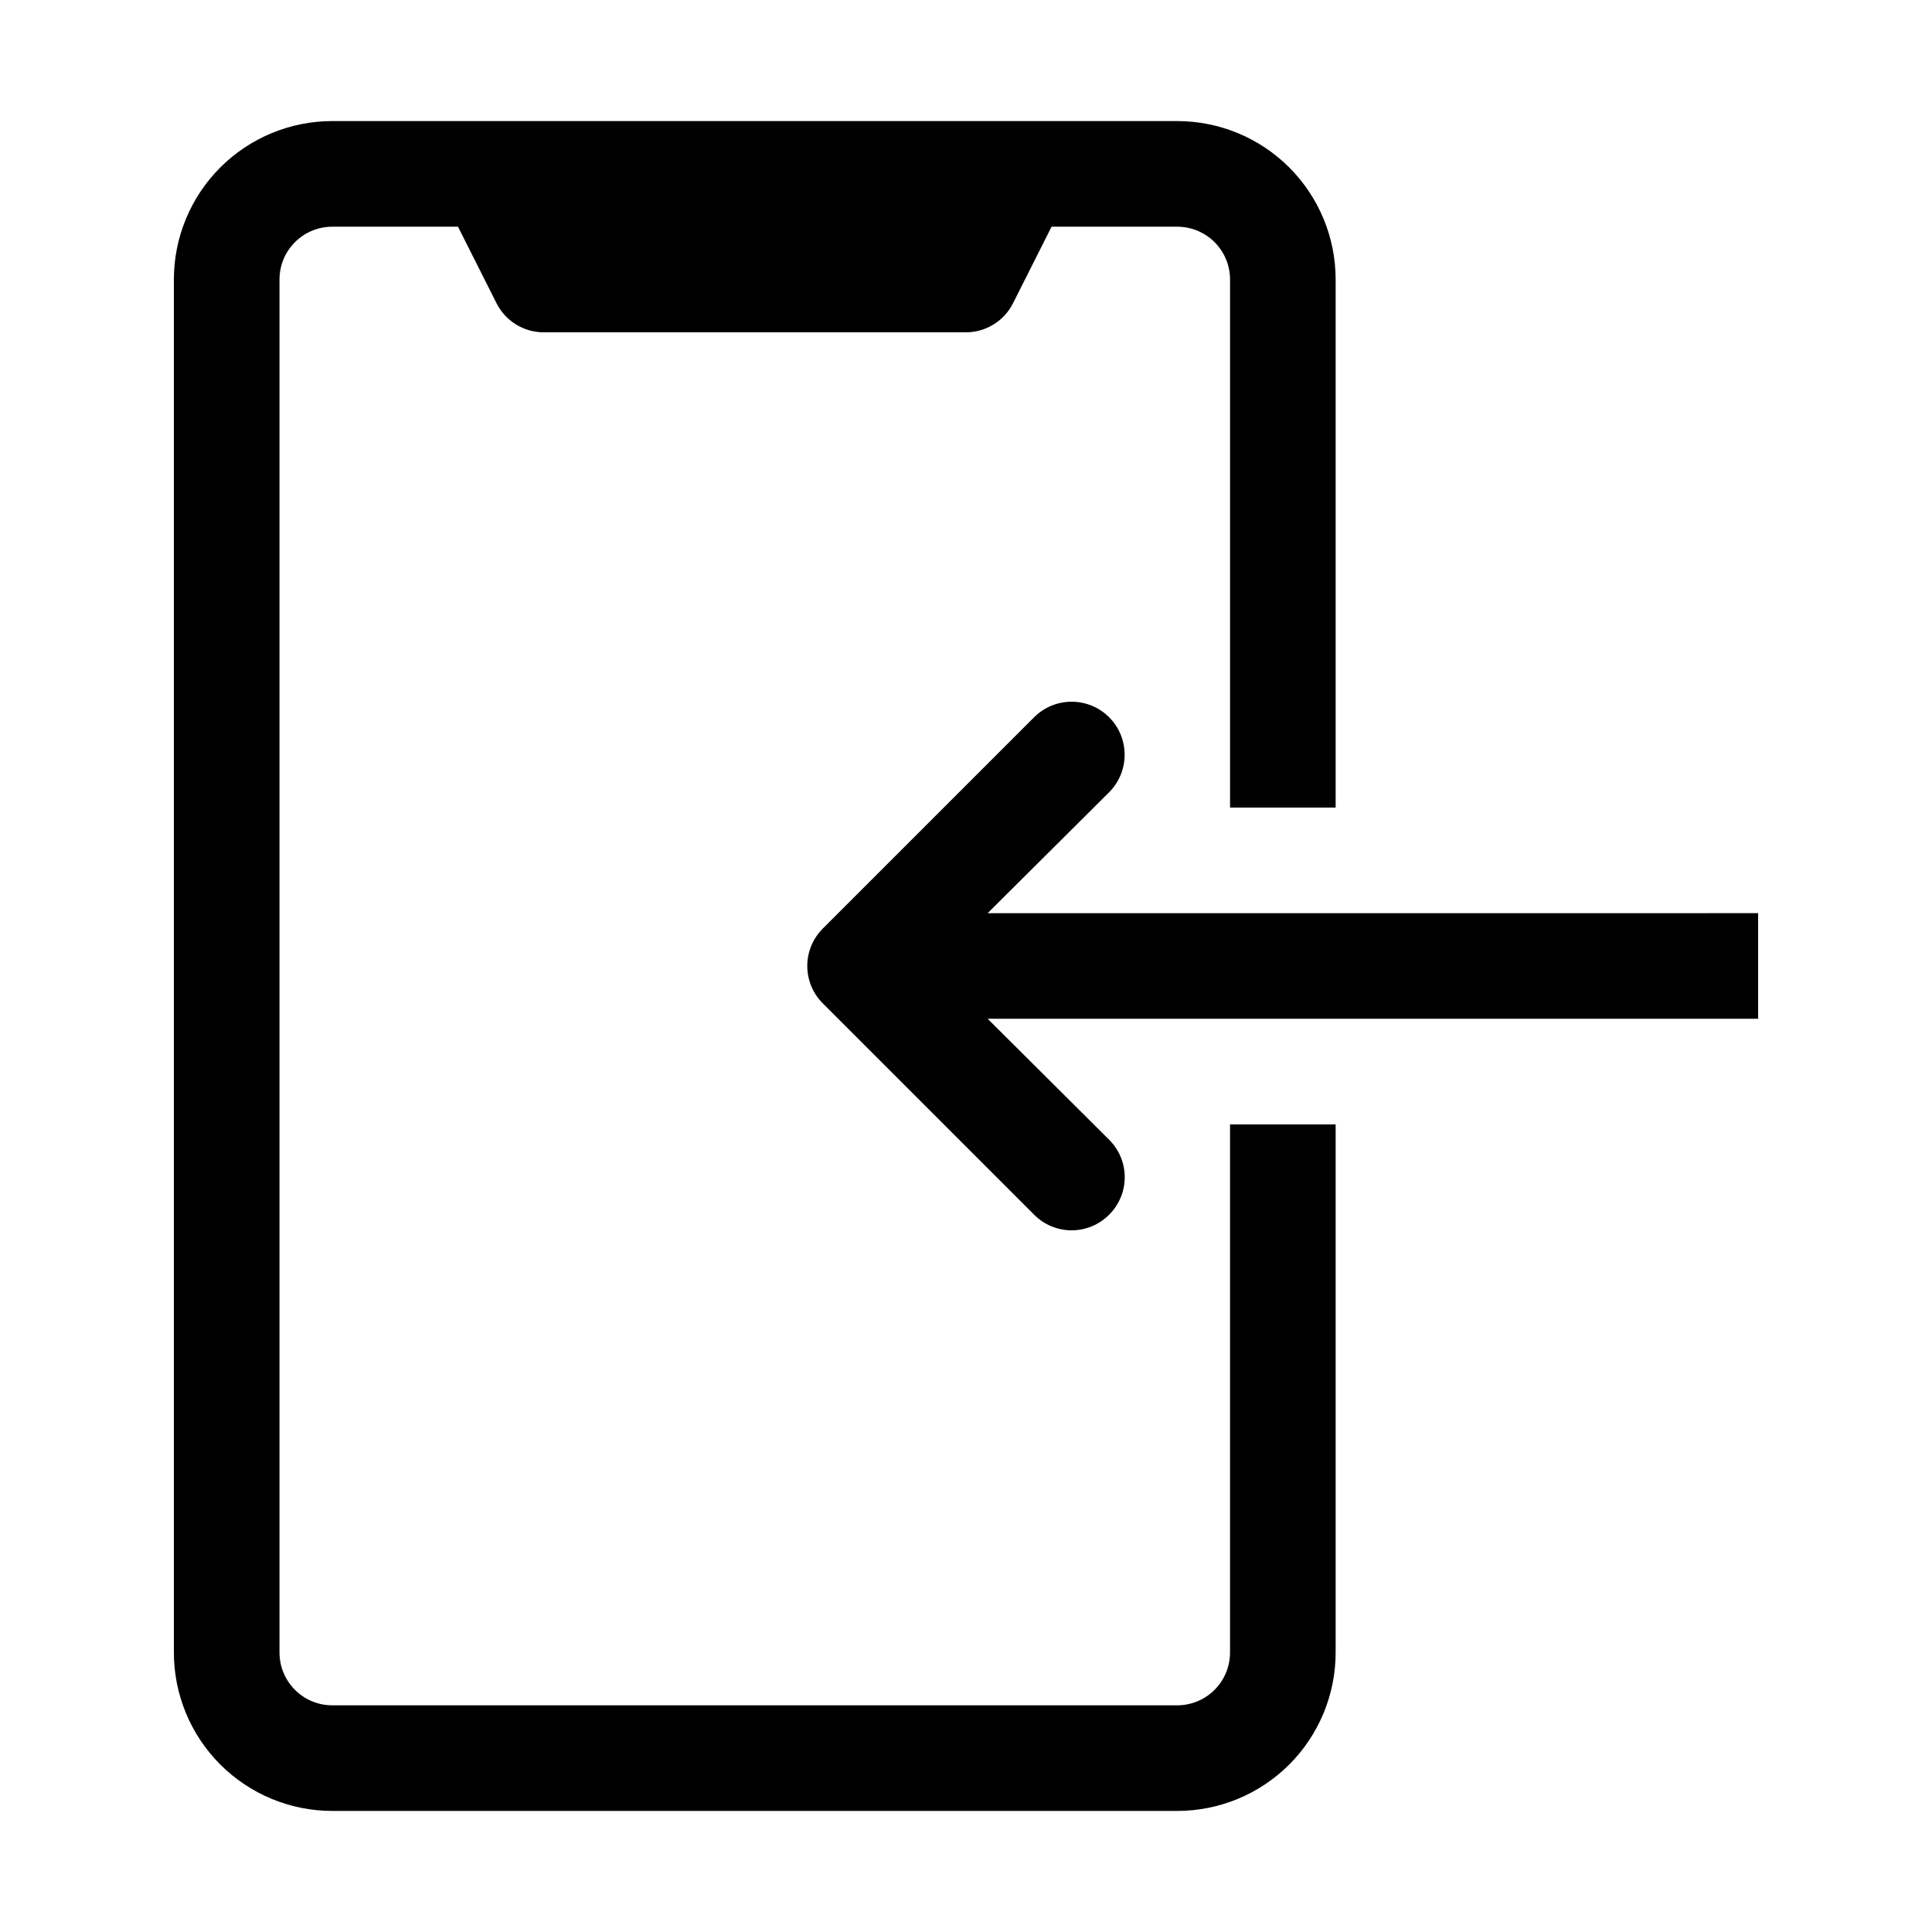
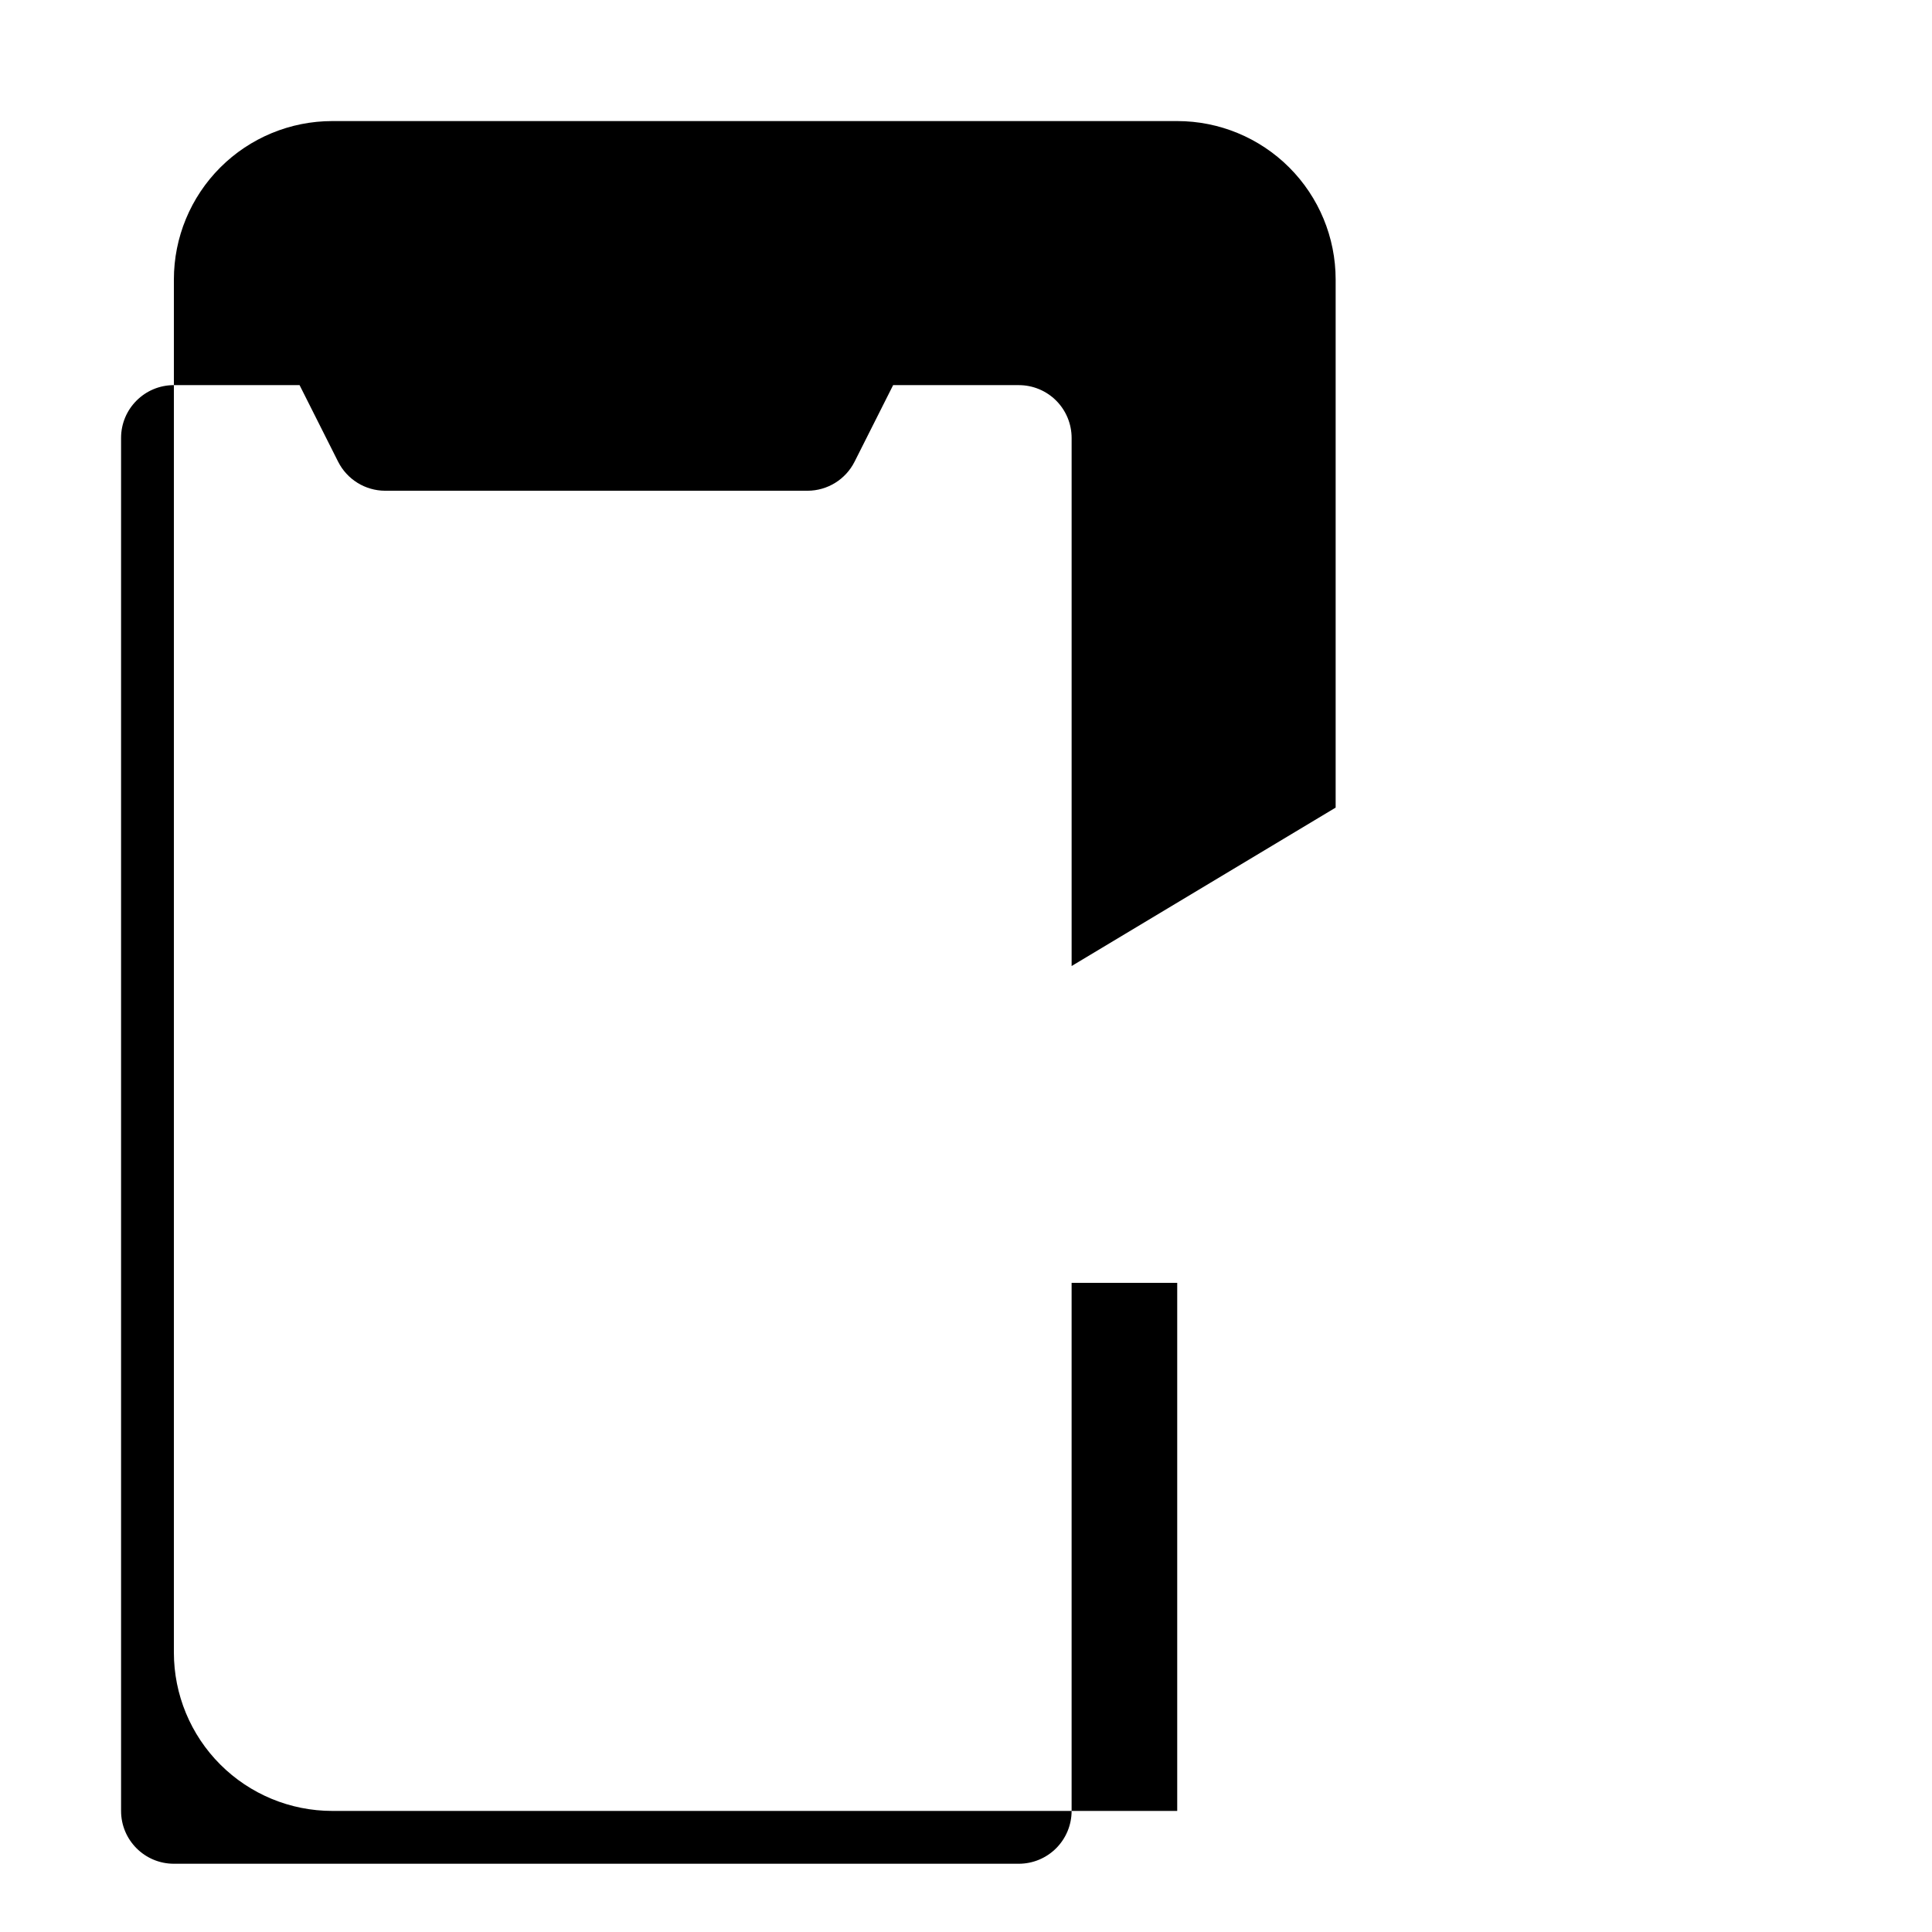
<svg xmlns="http://www.w3.org/2000/svg" fill="#000000" width="800px" height="800px" version="1.1" viewBox="144 144 512 512">
  <g>
-     <path d="m497.96 358.02v-139.95c0-11.133-4.422-21.812-12.297-29.688-7.871-7.871-18.551-12.297-29.688-12.297h-223.91c-11.137 0-21.812 4.426-29.688 12.297-7.875 7.875-12.297 18.555-12.297 29.688v363.86c0 11.137 4.422 21.812 12.297 29.688s18.551 12.297 29.688 12.297h223.91c11.137 0 21.816-4.422 29.688-12.297 7.875-7.875 12.297-18.551 12.297-29.688v-139.95h-27.988v139.95c0 3.711-1.477 7.269-4.098 9.895-2.625 2.625-6.188 4.102-9.898 4.102h-223.91c-7.731 0-13.996-6.266-13.996-13.996v-363.86c0-7.727 6.266-13.992 13.996-13.992h33.309l10.215 20.293v-0.004c2.371 4.707 7.184 7.684 12.453 7.699h111.96c5.269-0.016 10.082-2.992 12.453-7.699l10.219-20.289h33.305c3.711 0 7.273 1.473 9.898 4.098 2.621 2.625 4.098 6.184 4.098 9.895v139.95z" />
-     <path d="m405.74 386 32.188-32.047c5.484-5.488 5.484-14.387 0-19.875-5.488-5.484-14.387-5.484-19.875 0l-55.98 55.98h0.004c-2.652 2.629-4.141 6.203-4.141 9.938 0 3.731 1.488 7.309 4.141 9.934l55.98 55.98h-0.004c2.629 2.648 6.207 4.141 9.938 4.141s7.309-1.492 9.938-4.141c2.648-2.629 4.137-6.207 4.137-9.938 0-3.731-1.488-7.309-4.137-9.934l-32.188-32.051h204.18v-27.988z" />
+     <path d="m497.96 358.02v-139.95c0-11.133-4.422-21.812-12.297-29.688-7.871-7.871-18.551-12.297-29.688-12.297h-223.91c-11.137 0-21.812 4.426-29.688 12.297-7.875 7.875-12.297 18.555-12.297 29.688v363.86c0 11.137 4.422 21.812 12.297 29.688s18.551 12.297 29.688 12.297h223.91v-139.95h-27.988v139.95c0 3.711-1.477 7.269-4.098 9.895-2.625 2.625-6.188 4.102-9.898 4.102h-223.91c-7.731 0-13.996-6.266-13.996-13.996v-363.86c0-7.727 6.266-13.992 13.996-13.992h33.309l10.215 20.293v-0.004c2.371 4.707 7.184 7.684 12.453 7.699h111.96c5.269-0.016 10.082-2.992 12.453-7.699l10.219-20.289h33.305c3.711 0 7.273 1.473 9.898 4.098 2.621 2.625 4.098 6.184 4.098 9.895v139.95z" />
  </g>
</svg>